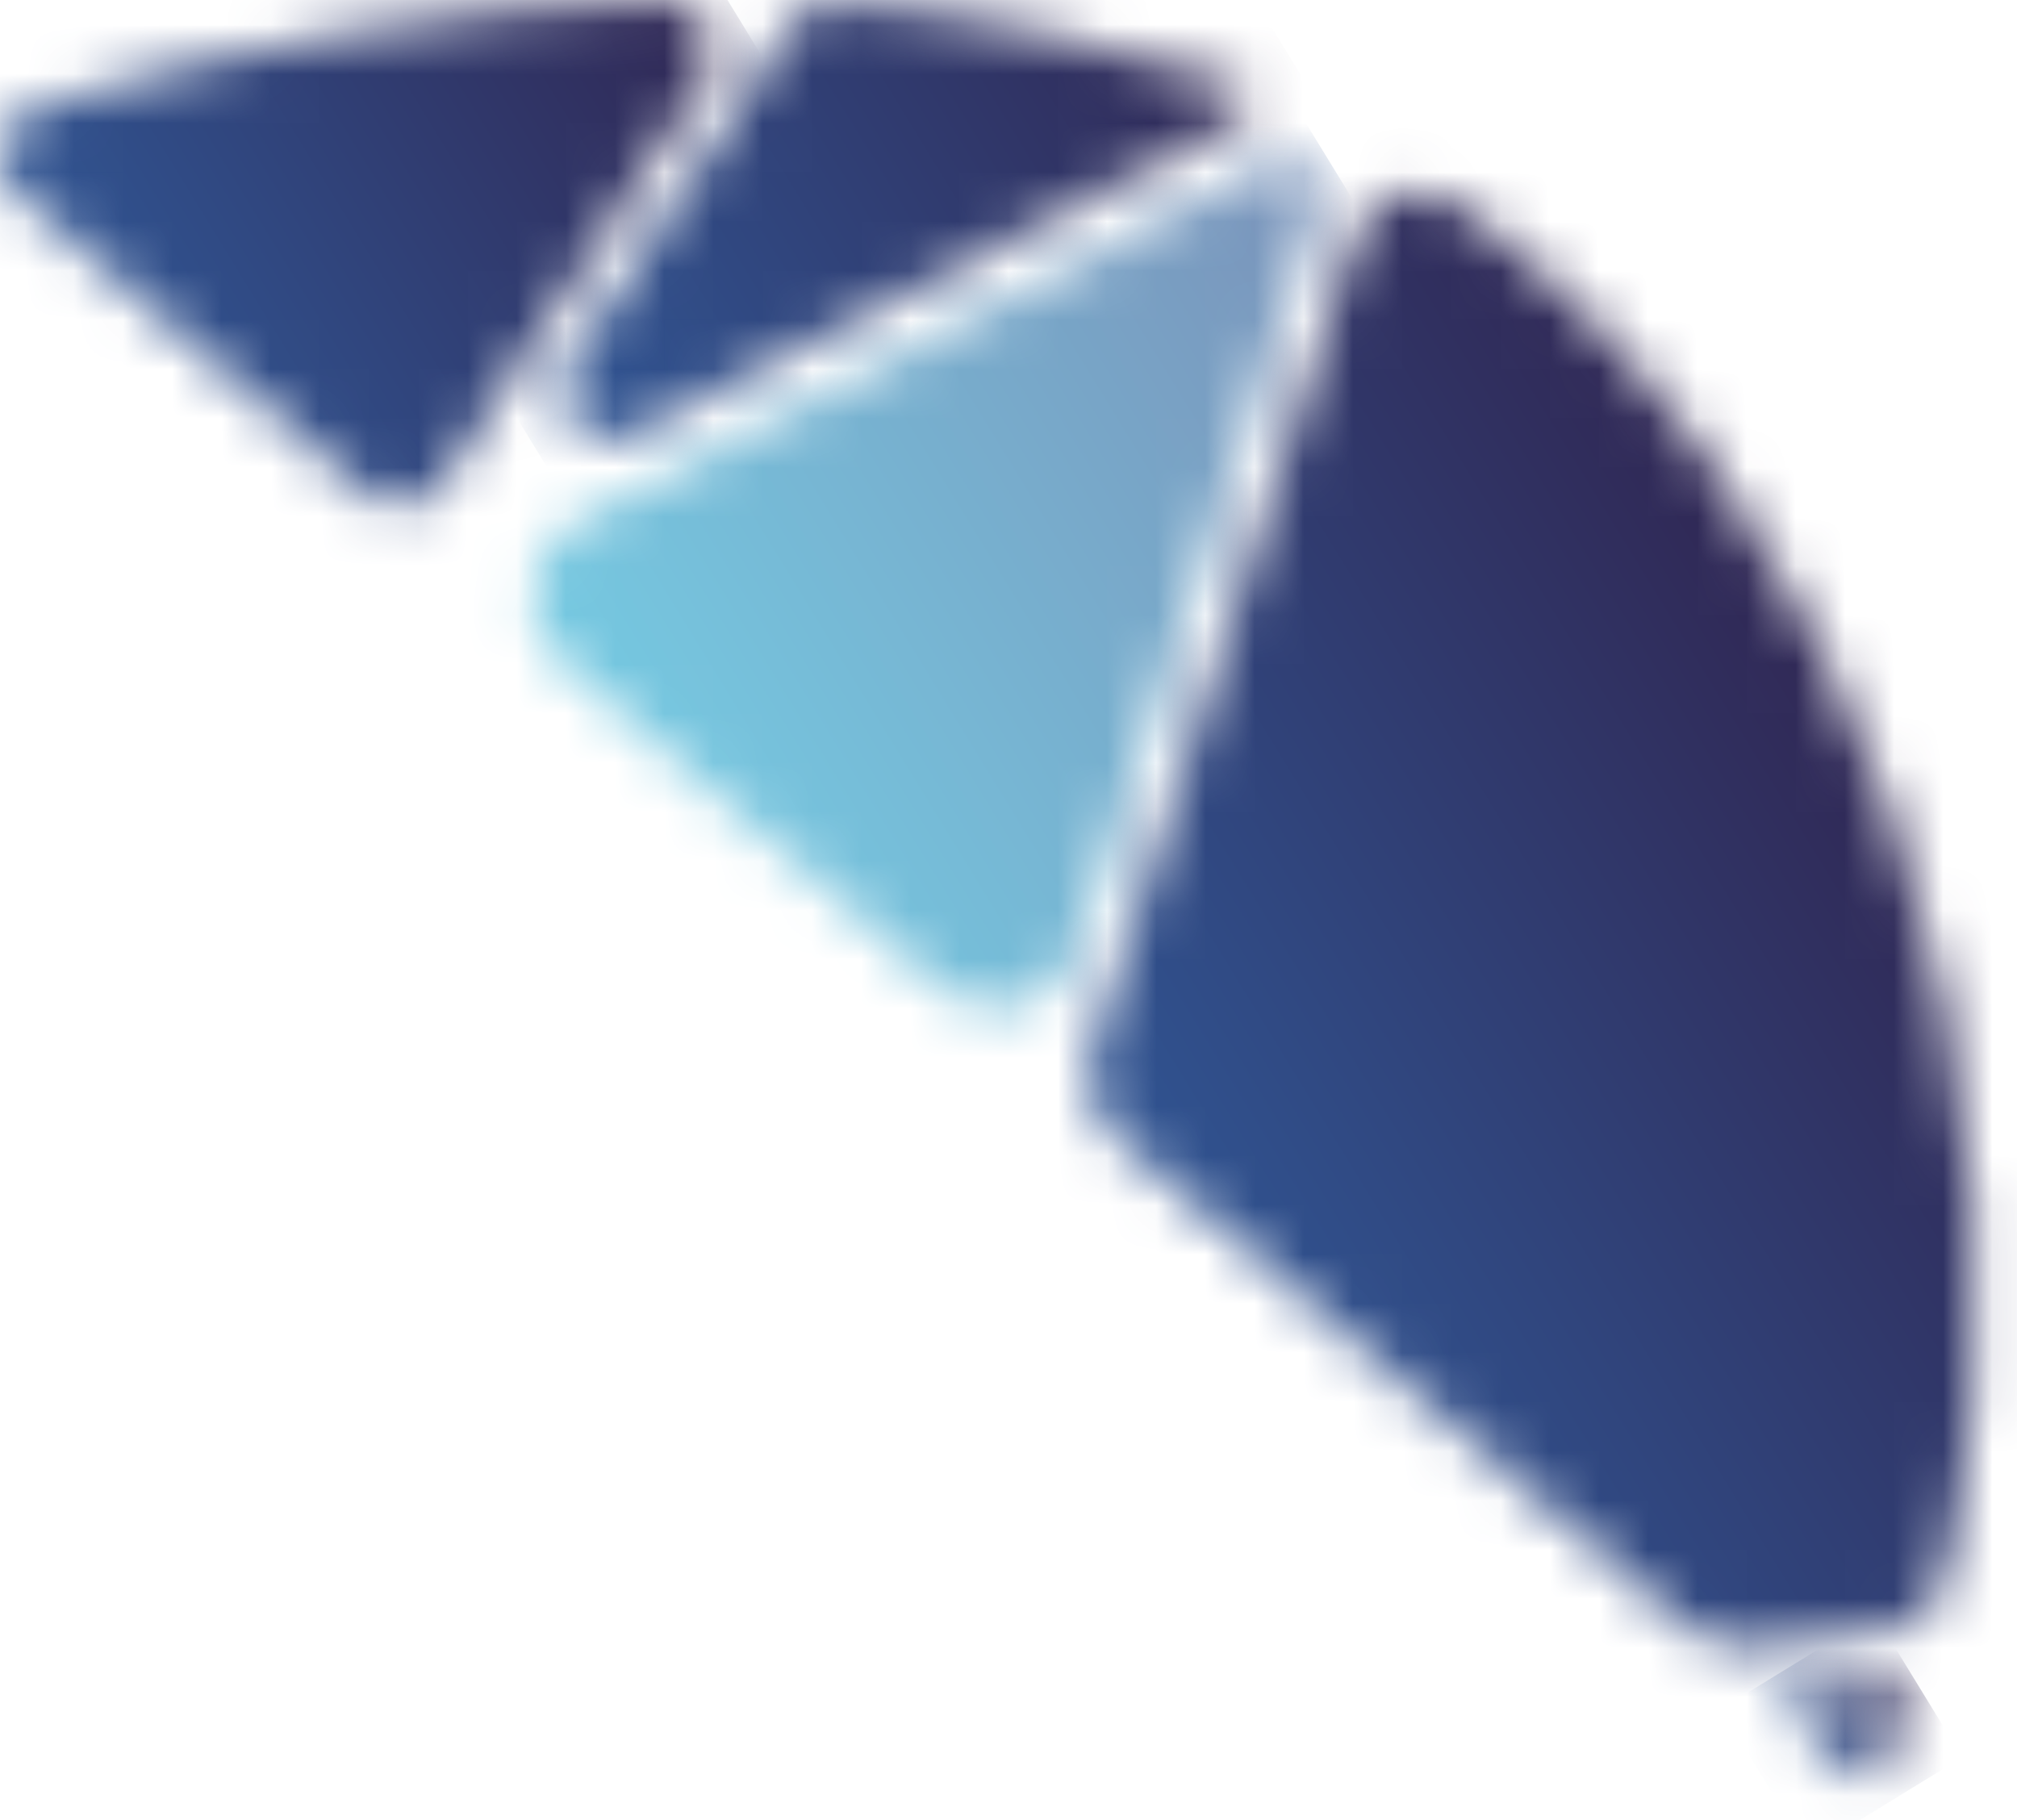
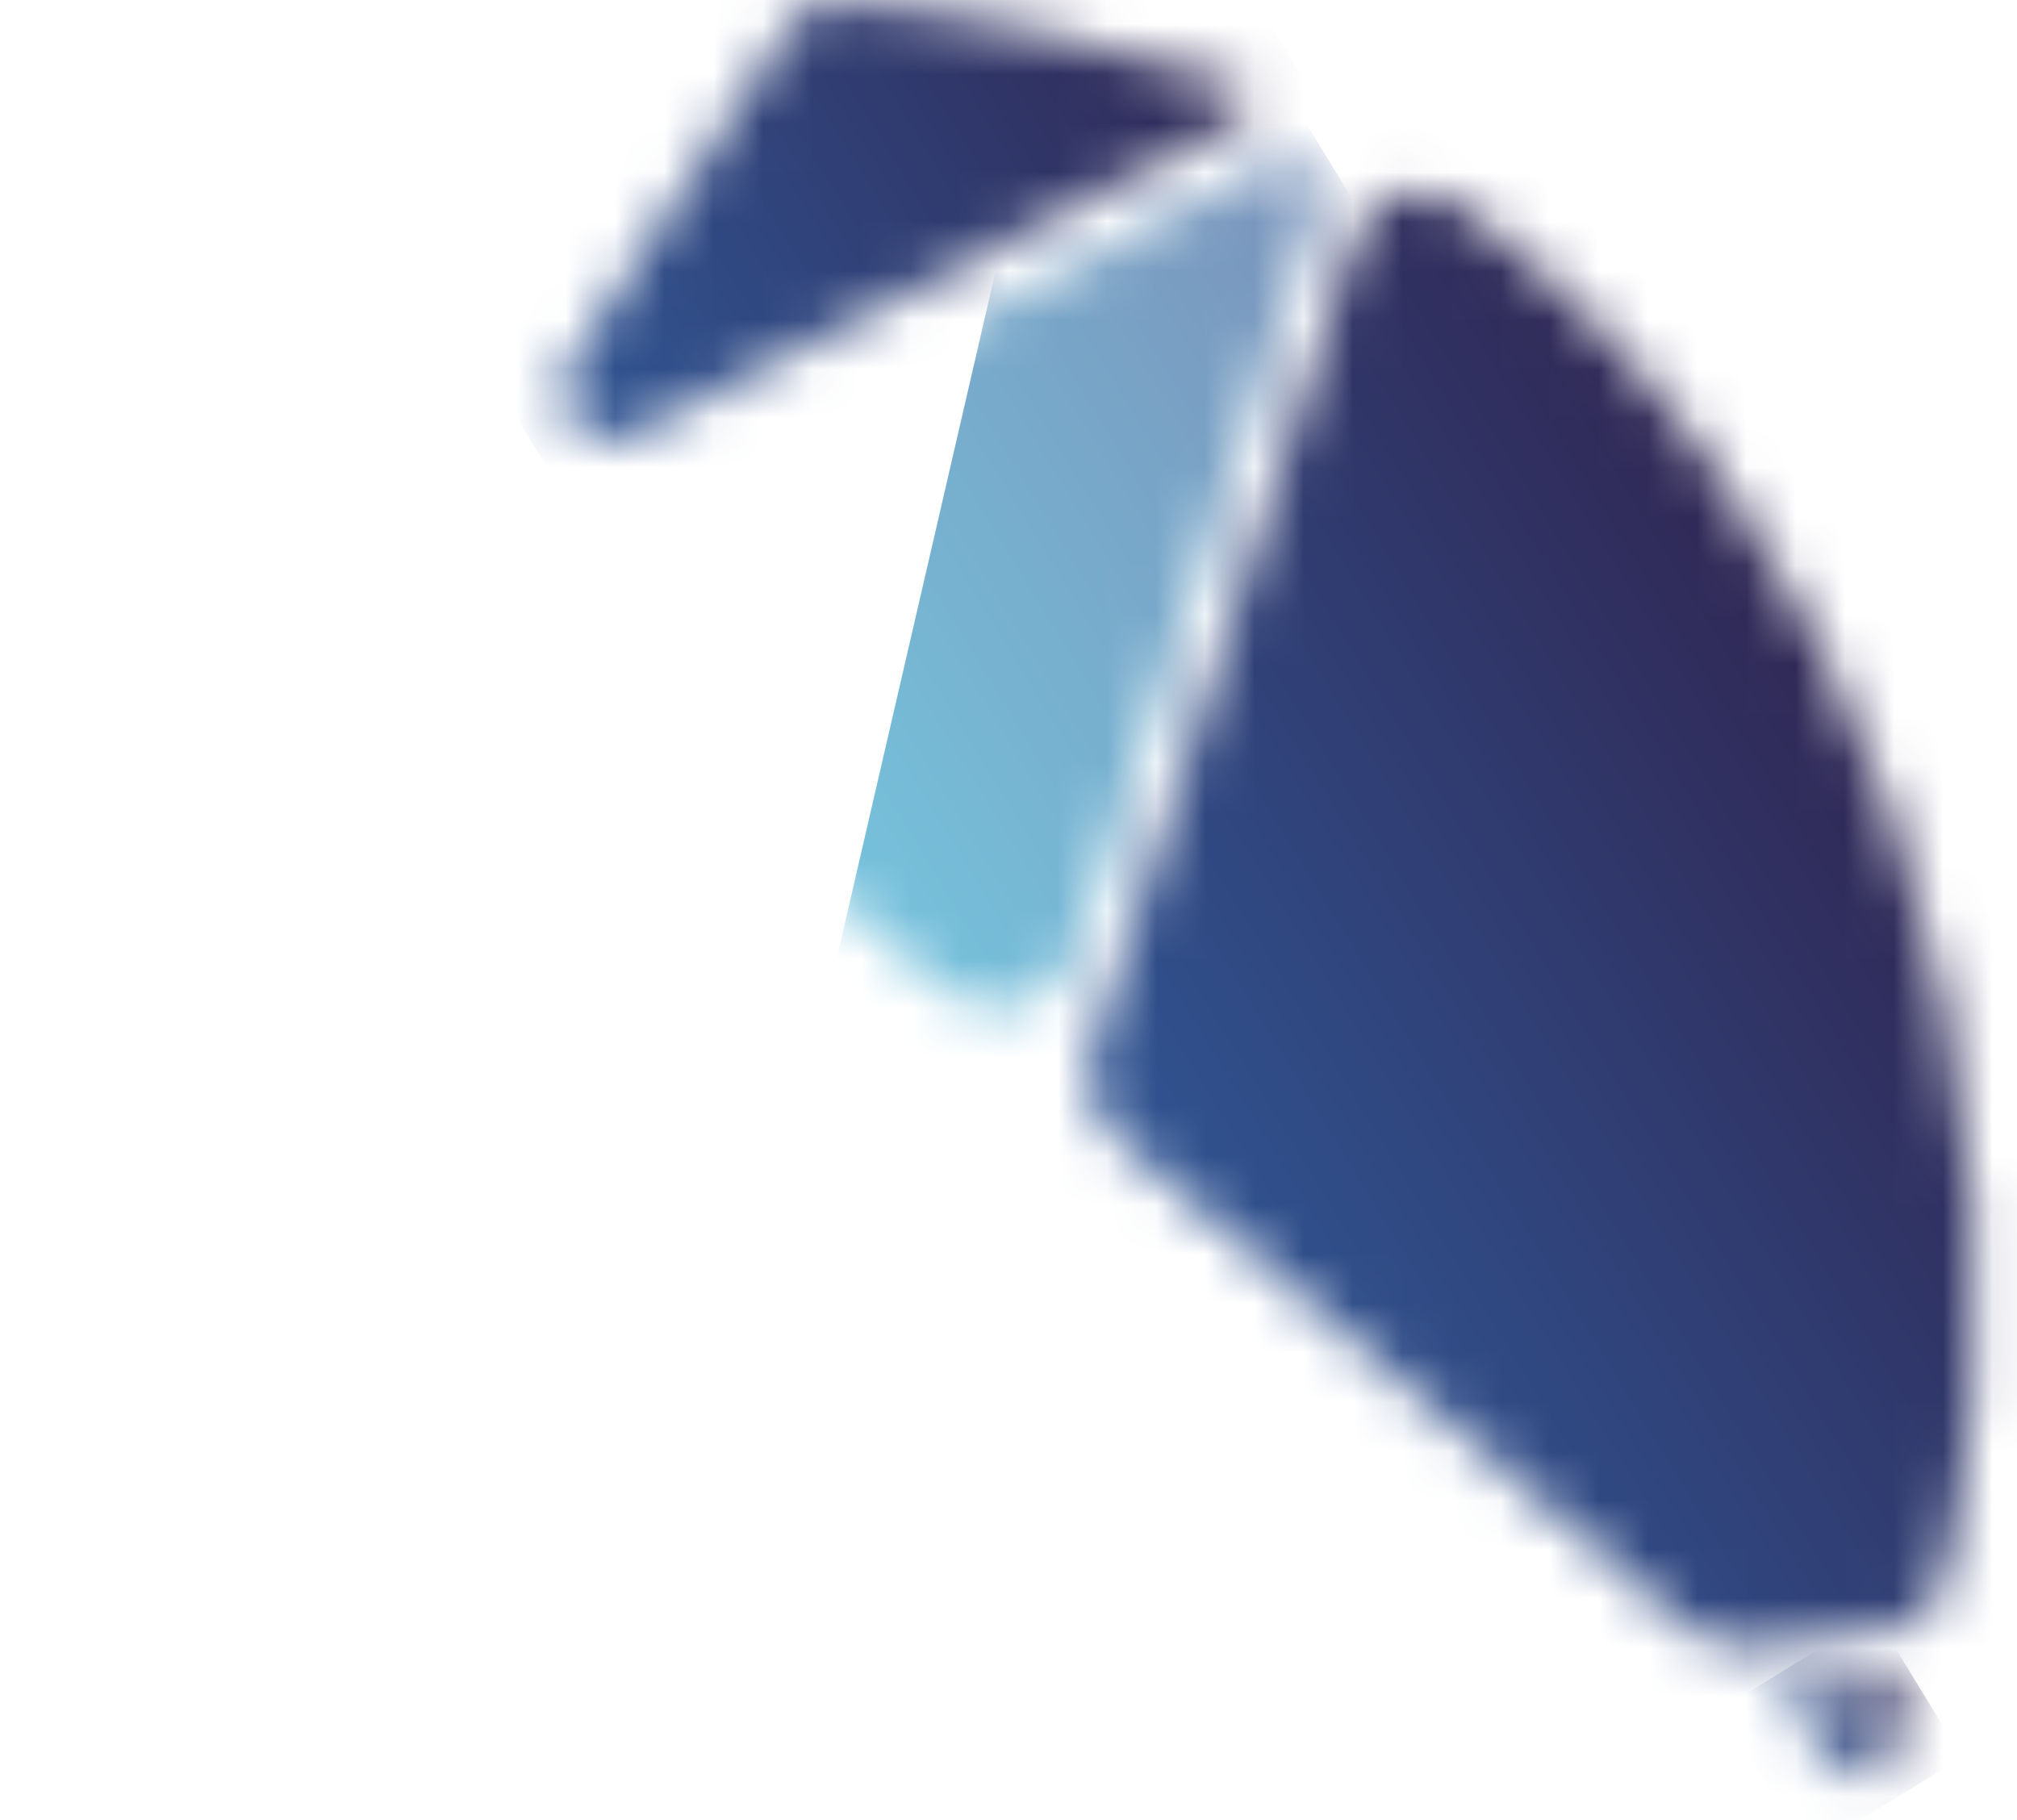
<svg xmlns="http://www.w3.org/2000/svg" width="41" height="37" viewBox="0 0 41 37" fill="none">
  <mask id="mask0_376_427" style="mask-type:luminance" maskUnits="userSpaceOnUse" x="11" y="0" width="15" height="9">
    <path d="M16.08 0.5L11.57 7.41C11.01 8.27 11.96 9.32 12.87 8.85L25.23 2.43C25.54 2.27 25.51 1.82 25.18 1.71C23.42 1.11 19.17 0.08 16.88 0.05C16.56 0.05 16.26 0.23 16.08 0.5Z" fill="white" />
  </mask>
  <g mask="url(#mask0_376_427)">
    <path d="M21.566 -6.432L6.875 2.57L14.974 15.786L29.665 6.784L21.566 -6.432Z" fill="url(#paint0_linear_376_427)" />
  </g>
  <mask id="mask1_376_427" style="mask-type:luminance" maskUnits="userSpaceOnUse" x="10" y="3" width="17" height="18">
    <path d="M25.869 3.27L11.749 10.61C10.659 11.18 10.489 12.67 11.419 13.47L19.13 20.08C20.07 20.89 21.529 20.48 21.91 19.3L26.82 4.08C26.97 3.62 26.61 3.2 26.18 3.2C26.079 3.2 25.97 3.23 25.869 3.28V3.27Z" fill="white" />
  </mask>
  <g mask="url(#mask1_376_427)">
-     <path d="M22.47 -4.148L2.604 8.026L14.987 28.234L34.853 16.06L22.47 -4.148Z" fill="url(#paint1_linear_376_427)" />
+     <path d="M22.47 -4.148L14.987 28.234L34.853 16.06L22.47 -4.148Z" fill="url(#paint1_linear_376_427)" />
  </g>
  <mask id="mask2_376_427" style="mask-type:luminance" maskUnits="userSpaceOnUse" x="0" y="0" width="15" height="11">
    <path d="M13.4 0C9.18 0.13 4.86 0.93 0.76 2.17C-0.04 2.41 -0.27 3.43 0.37 3.97L7.44 10.03C7.92 10.44 8.66 10.34 9 9.81L14.34 1.62C14.8 0.91 14.28 0 13.45 0H13.4Z" fill="white" />
  </mask>
  <g mask="url(#mask2_376_427)">
-     <path d="M10.674 -6.713L-4.93 2.848L3.838 17.156L19.441 7.594L10.674 -6.713Z" fill="url(#paint2_linear_376_427)" />
-   </g>
+     </g>
  <mask id="mask3_376_427" style="mask-type:luminance" maskUnits="userSpaceOnUse" x="22" y="3" width="19" height="31">
    <path d="M27.52 4.83L22.18 21.39C21.98 22 22.18 22.68 22.66 23.1L34.27 33.06C34.65 33.38 35.139 33.53 35.63 33.48L38.349 33.17C38.919 33.1 39.4 32.7 39.529 32.14C41.84 22.38 37.789 10.09 29.64 4.15C29.39 3.97 29.11 3.88 28.829 3.88C28.259 3.88 27.709 4.23 27.509 4.83H27.52Z" fill="white" />
  </mask>
  <g mask="url(#mask3_376_427)">
    <path d="M36.425 -4.981L8.773 11.964L27.406 42.369L55.057 25.424L36.425 -4.981Z" fill="url(#paint3_linear_376_427)" />
  </g>
  <mask id="mask4_376_427" style="mask-type:luminance" maskUnits="userSpaceOnUse" x="35" y="34" width="4" height="3">
    <path d="M35.94 34.49L38.069 36.32C38.2 36.04 38.33 35.76 38.459 35.47C38.639 35.04 38.77 34.6 38.919 34.16L35.94 34.5V34.49Z" fill="white" />
  </mask>
  <g mask="url(#mask4_376_427)">
    <path d="M38.111 32.824L34.981 34.742L36.758 37.641L39.887 35.723L38.111 32.824Z" fill="url(#paint4_linear_376_427)" />
  </g>
  <defs>
    <linearGradient id="paint0_linear_376_427" x1="11.774" y1="8.713" x2="24.777" y2="0.745" gradientUnits="userSpaceOnUse">
      <stop stop-color="#305593" />
      <stop offset="1" stop-color="#302855" />
    </linearGradient>
    <linearGradient id="paint1_linear_376_427" x1="12.821" y1="15.668" x2="28.476" y2="6.075" gradientUnits="userSpaceOnUse">
      <stop stop-color="#75C9E1" />
      <stop offset="1" stop-color="#7A92B9" />
    </linearGradient>
    <linearGradient id="paint2_linear_376_427" x1="2.604" y1="8.023" x2="14.362" y2="0.818" gradientUnits="userSpaceOnUse">
      <stop stop-color="#305593" />
      <stop offset="1" stop-color="#302855" />
    </linearGradient>
    <linearGradient id="paint3_linear_376_427" x1="22.966" y1="24.23" x2="37.998" y2="15.018" gradientUnits="userSpaceOnUse">
      <stop stop-color="#305593" />
      <stop offset="1" stop-color="#302855" />
    </linearGradient>
    <linearGradient id="paint4_linear_376_427" x1="36.658" y1="35.705" x2="38.977" y2="34.284" gradientUnits="userSpaceOnUse">
      <stop stop-color="#305593" />
      <stop offset="1" stop-color="#302855" />
    </linearGradient>
  </defs>
</svg>